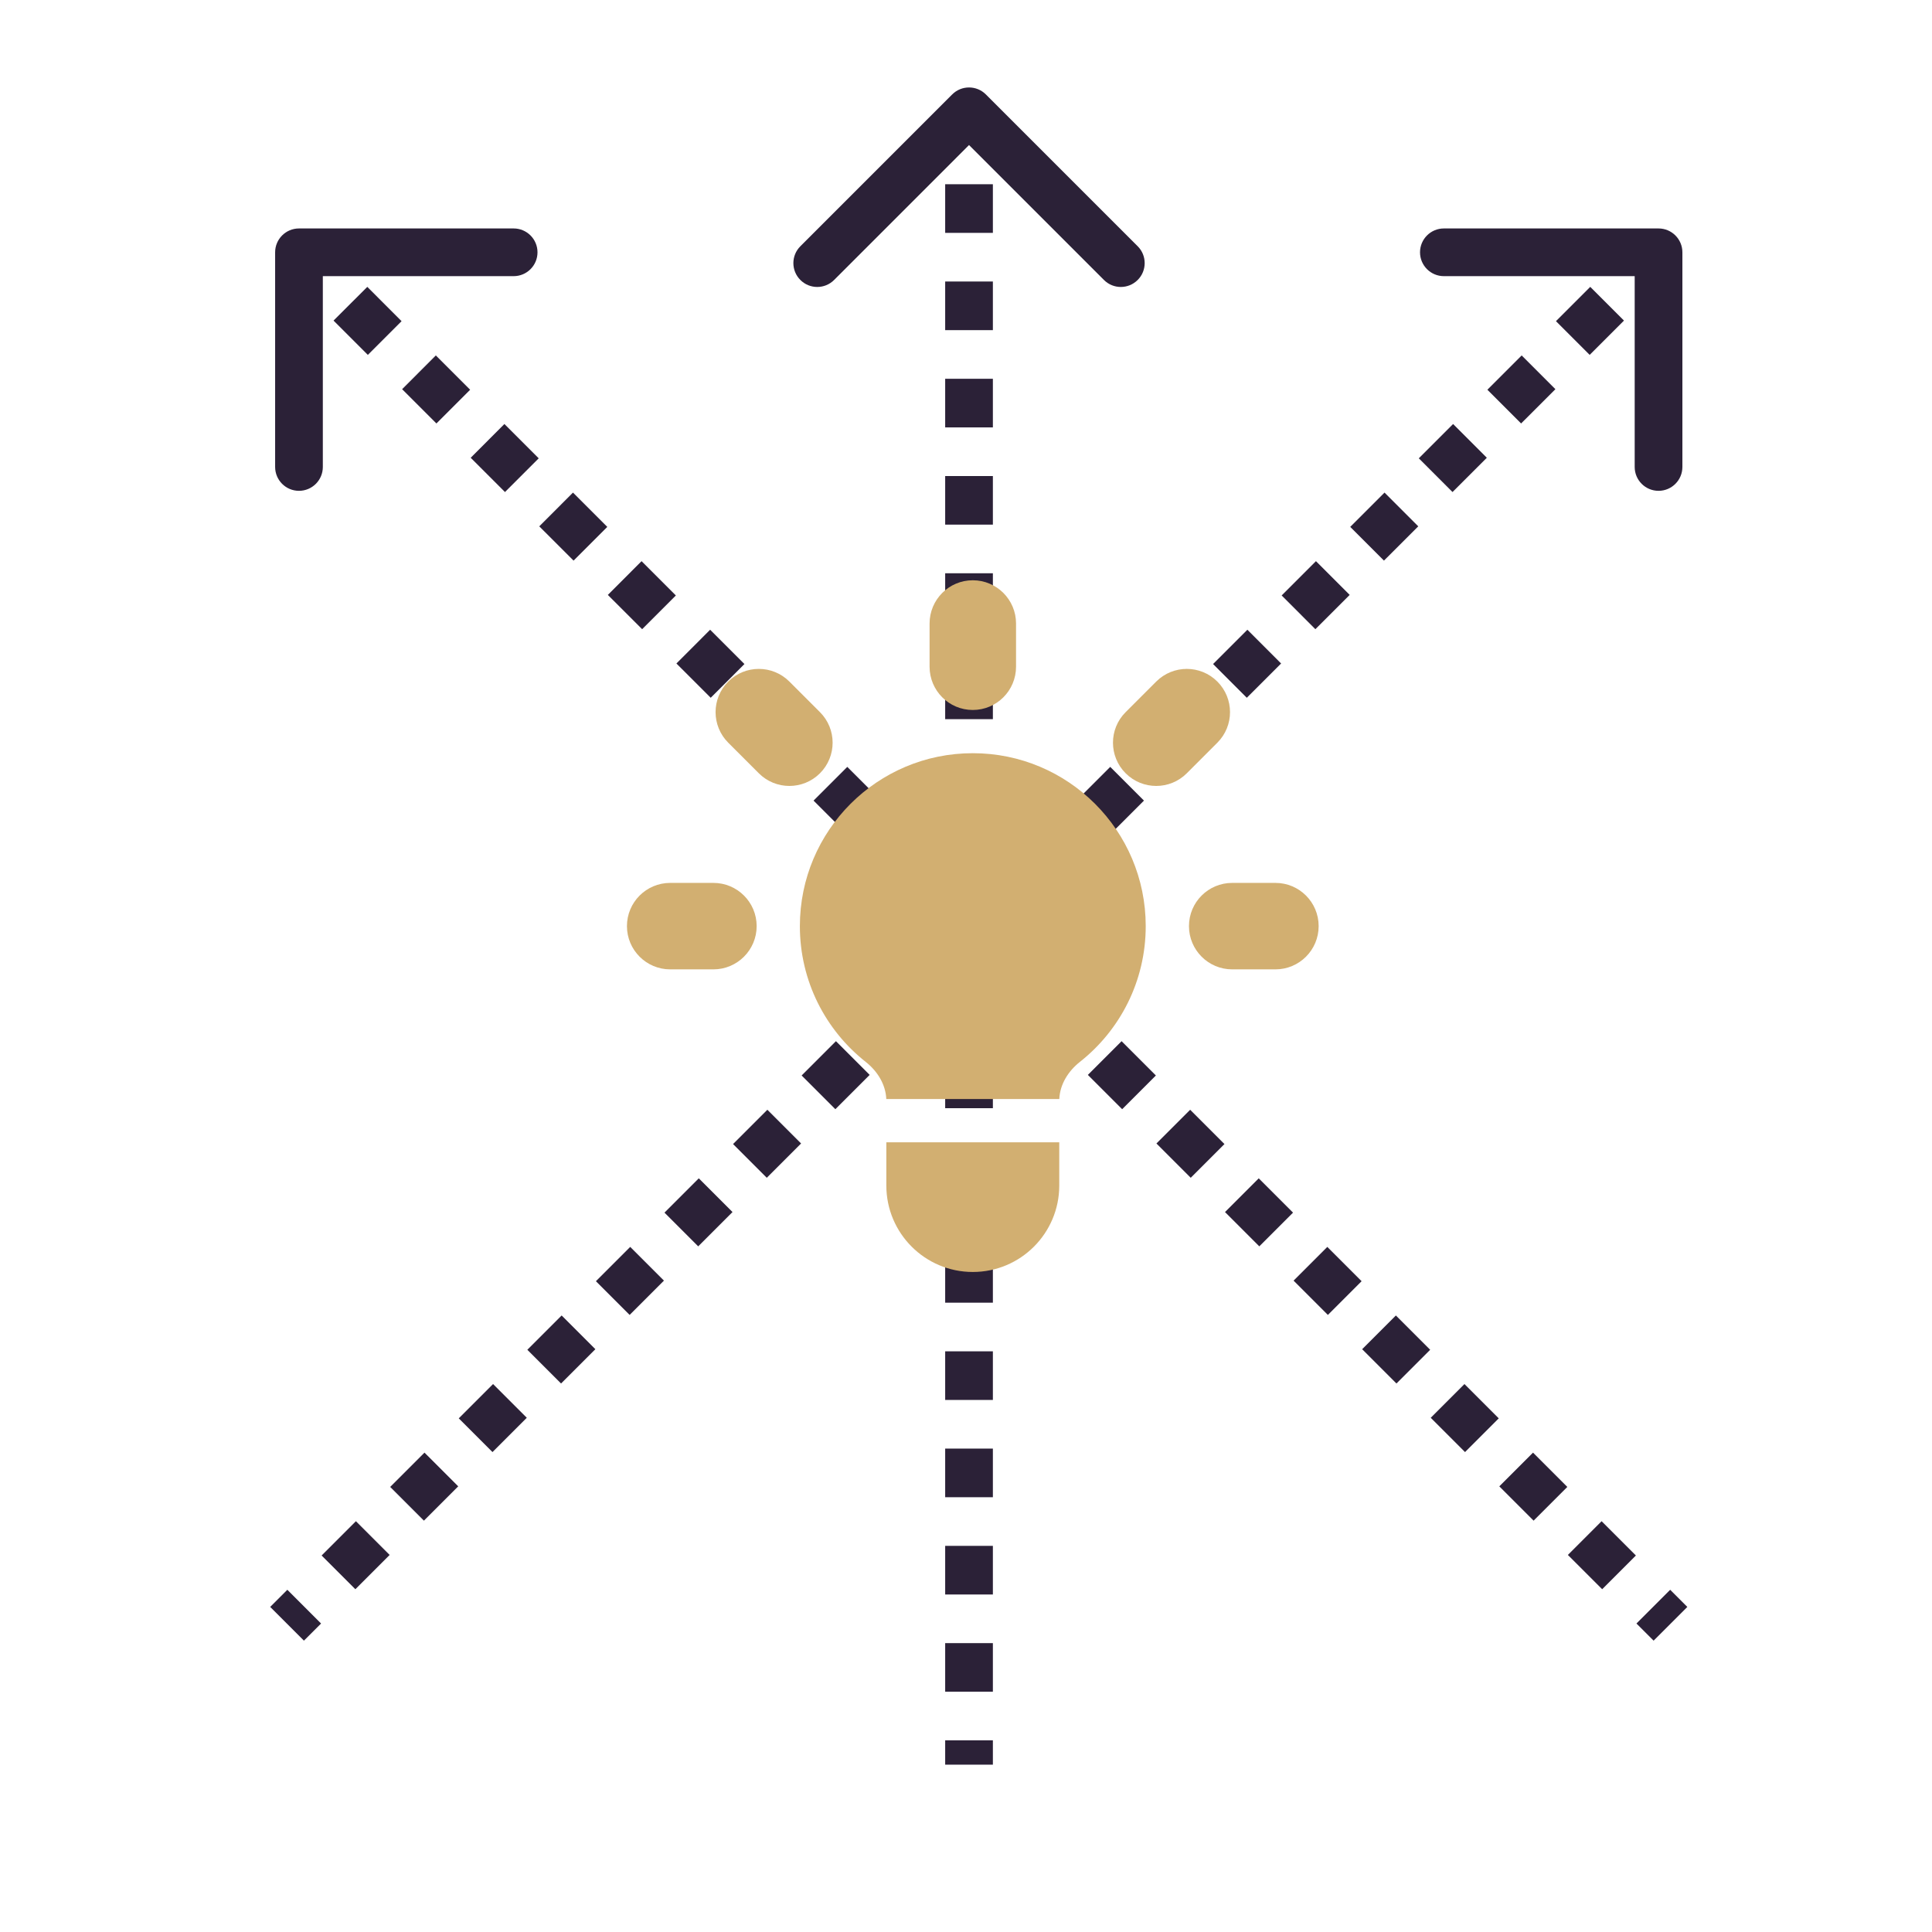
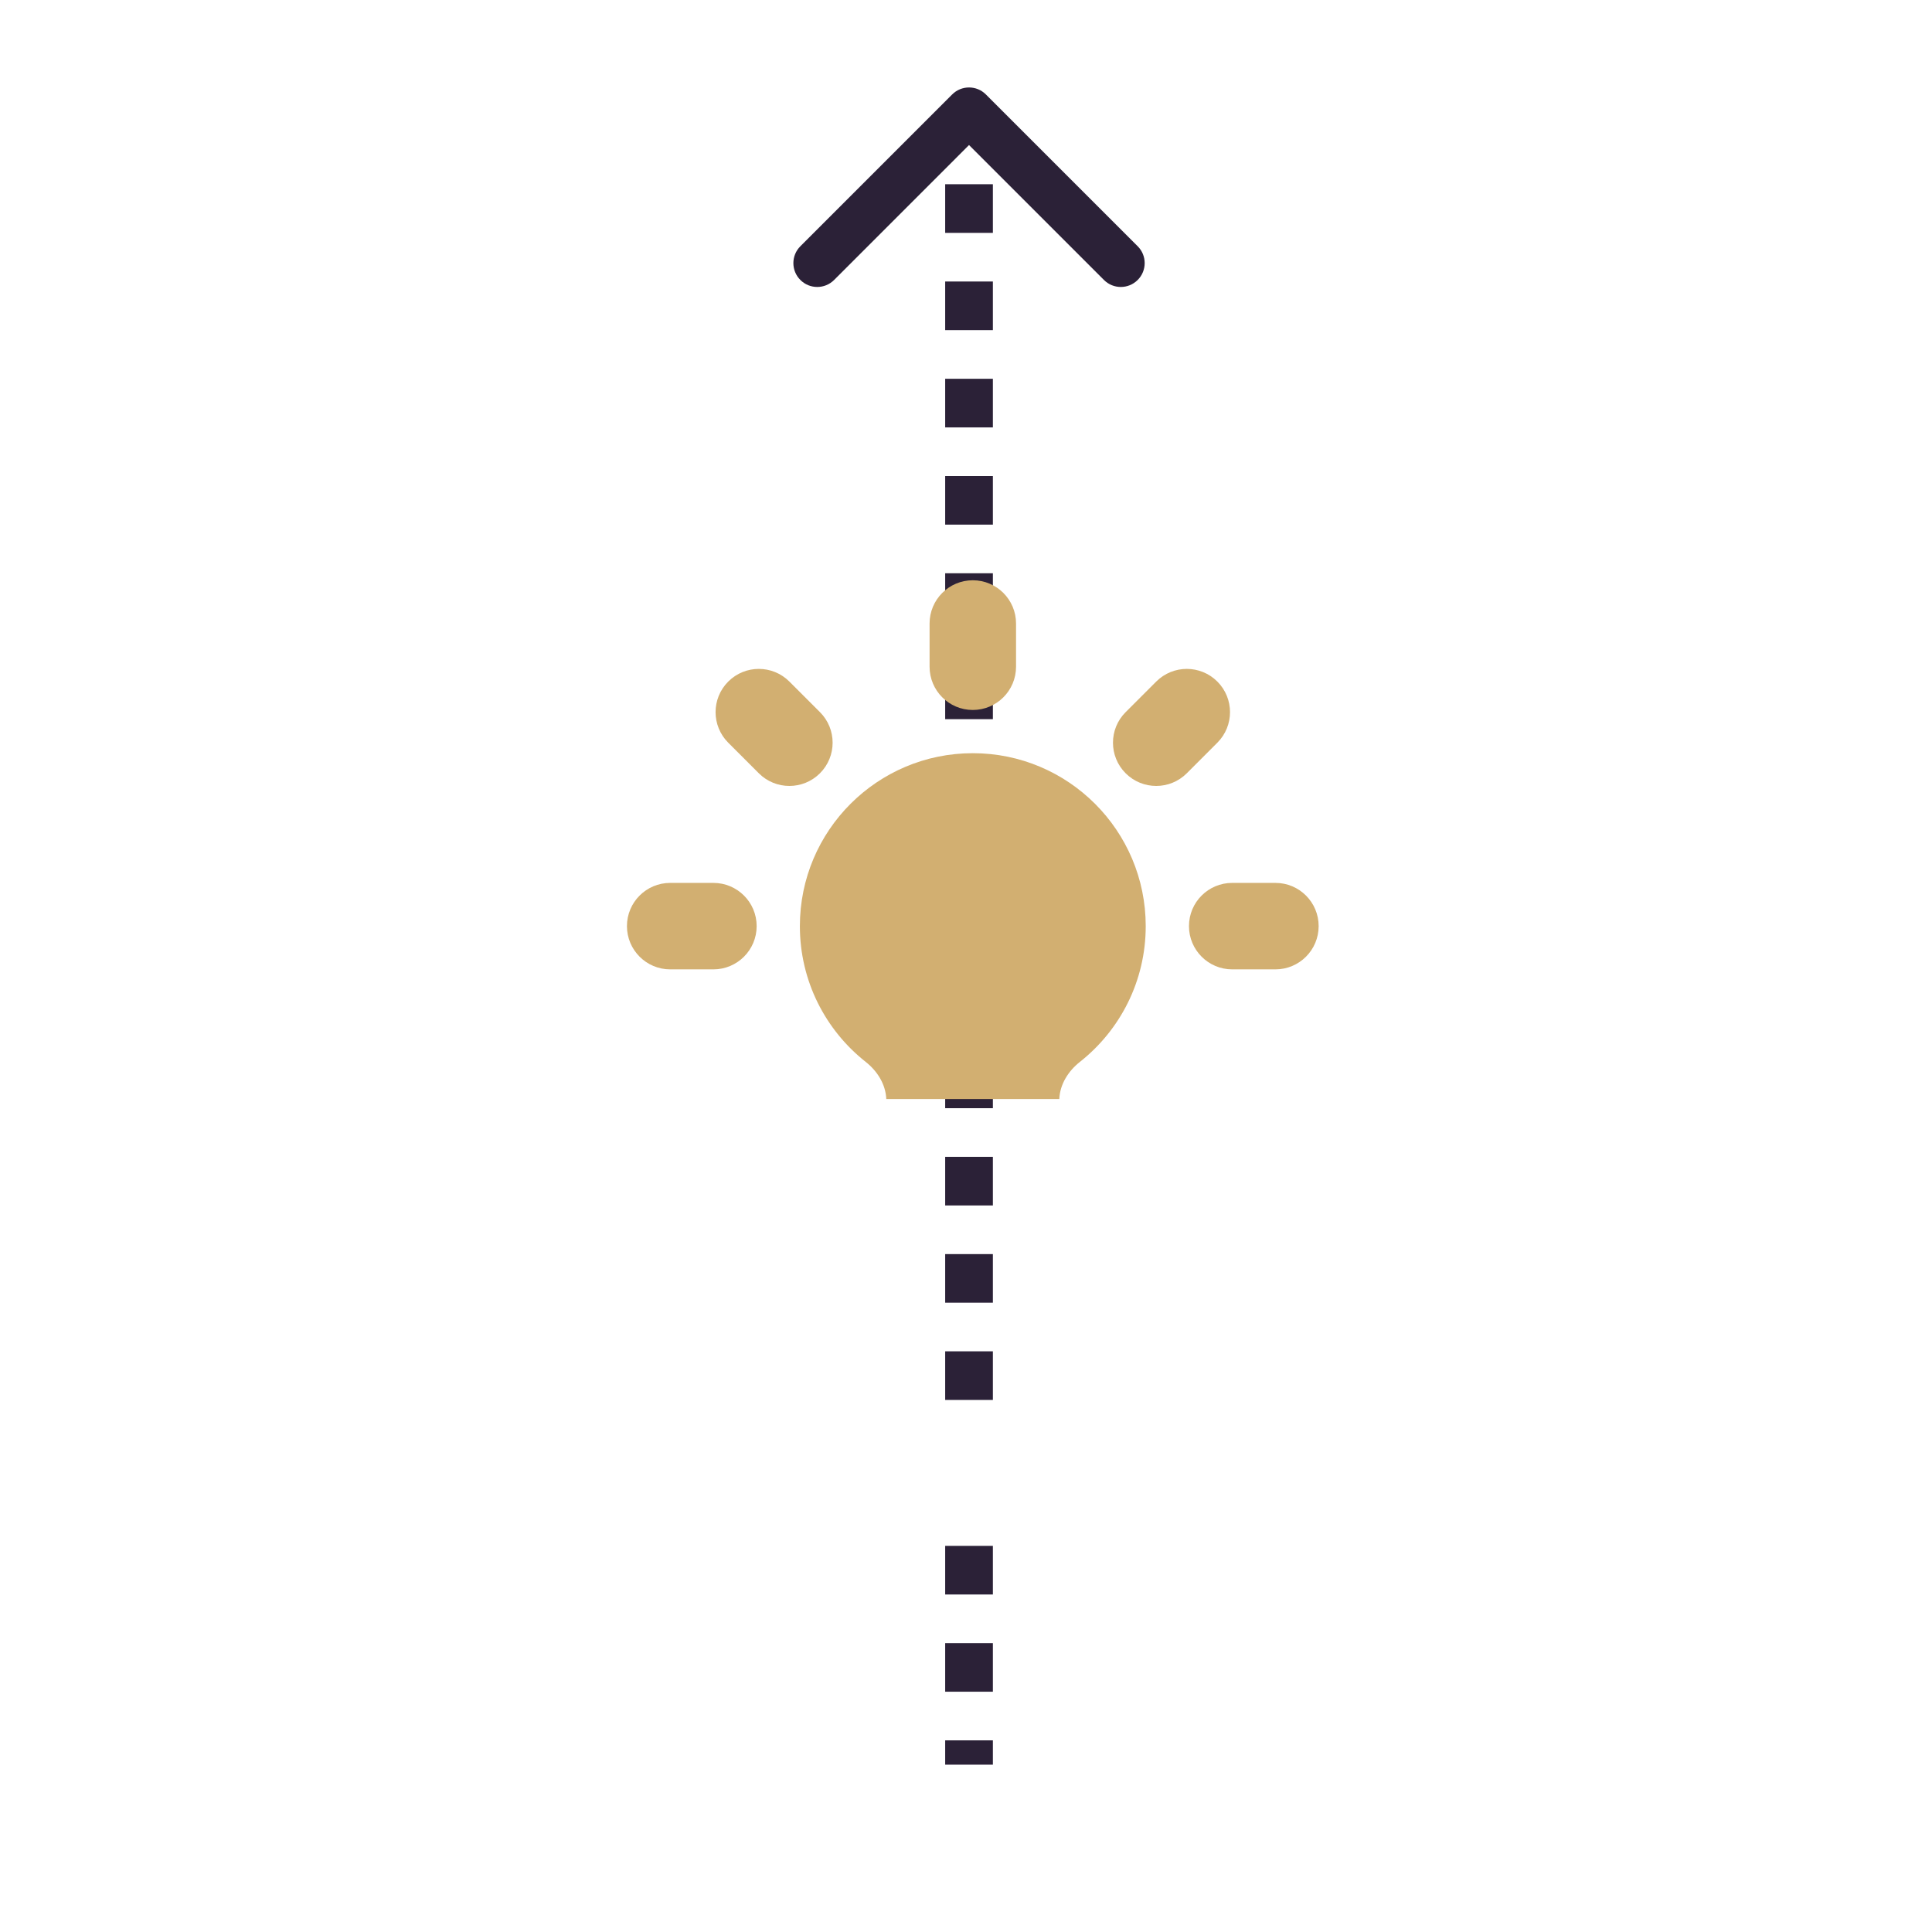
<svg xmlns="http://www.w3.org/2000/svg" width="81" height="81" viewBox="0 0 81 81" fill="none">
-   <path d="M70.535 10.578C70.535 10.026 70.087 9.578 69.535 9.578L60.535 9.578C59.983 9.578 59.535 10.026 59.535 10.578C59.535 11.13 59.983 11.578 60.535 11.578L68.535 11.578L68.535 19.578C68.535 20.13 68.983 20.578 69.535 20.578C70.087 20.578 70.535 20.13 70.535 19.578L70.535 10.578ZM12.742 68.785L13.461 68.067L12.047 66.652L11.328 67.371L12.742 68.785ZM14.899 66.629L16.336 65.192L14.922 63.777L13.484 65.215L14.899 66.629ZM17.773 63.754L19.211 62.316L17.797 60.902L16.359 62.34L17.773 63.754ZM20.648 60.879L22.086 59.441L20.672 58.027L19.234 59.465L20.648 60.879ZM23.523 58.004L24.961 56.566L23.547 55.152L22.109 56.59L23.523 58.004ZM26.398 55.129L27.836 53.691L26.422 52.277L24.984 53.715L26.398 55.129ZM29.273 52.254L30.711 50.816L29.297 49.402L27.859 50.84L29.273 52.254ZM32.148 49.379L33.586 47.941L32.172 46.527L30.734 47.965L32.148 49.379ZM35.023 46.504L36.461 45.066L35.047 43.652L33.609 45.09L35.023 46.504ZM37.898 43.629L39.336 42.191L37.922 40.777L36.484 42.215L37.898 43.629ZM40.773 40.754L42.211 39.316L40.797 37.902L39.359 39.34L40.773 40.754ZM43.648 37.879L45.086 36.441L43.672 35.027L42.234 36.465L43.648 37.879ZM46.523 35.004L47.961 33.566L46.547 32.152L45.109 33.59L46.523 35.004ZM49.398 32.129L50.836 30.692L49.422 29.277L47.984 30.715L49.398 32.129ZM52.273 29.254L53.711 27.817L52.297 26.402L50.859 27.84L52.273 29.254ZM55.148 26.379L56.586 24.942L55.172 23.527L53.734 24.965L55.148 26.379ZM58.023 23.504L59.461 22.067L58.047 20.652L56.609 22.09L58.023 23.504ZM60.898 20.629L62.336 19.192L60.922 17.777L59.484 19.215L60.898 20.629ZM63.773 17.754L65.211 16.317L63.797 14.902L62.359 16.34L63.773 17.754ZM66.648 14.879L68.086 13.441L66.672 12.027L65.234 13.465L66.648 14.879ZM69.523 12.004L70.242 11.285L68.828 9.871L68.109 10.59L69.523 12.004Z" fill="#2B2137" />
-   <path d="M11.535 10.578C11.535 10.026 11.983 9.578 12.535 9.578L21.535 9.578C22.087 9.578 22.535 10.026 22.535 10.578C22.535 11.13 22.087 11.578 21.535 11.578L13.535 11.578L13.535 19.578C13.535 20.13 13.087 20.578 12.535 20.578C11.983 20.578 11.535 20.13 11.535 19.578L11.535 10.578ZM69.328 68.785L68.609 68.067L70.023 66.652L70.742 67.371L69.328 68.785ZM67.172 66.629L65.734 65.192L67.148 63.777L68.586 65.215L67.172 66.629ZM64.297 63.754L62.859 62.316L64.273 60.902L65.711 62.34L64.297 63.754ZM61.422 60.879L59.984 59.441L61.398 58.027L62.836 59.465L61.422 60.879ZM58.547 58.004L57.109 56.566L58.523 55.152L59.961 56.59L58.547 58.004ZM55.672 55.129L54.234 53.691L55.648 52.277L57.086 53.715L55.672 55.129ZM52.797 52.254L51.359 50.816L52.773 49.402L54.211 50.84L52.797 52.254ZM49.922 49.379L48.484 47.941L49.898 46.527L51.336 47.965L49.922 49.379ZM47.047 46.504L45.609 45.066L47.023 43.652L48.461 45.09L47.047 46.504ZM44.172 43.629L42.734 42.191L44.148 40.777L45.586 42.215L44.172 43.629ZM41.297 40.754L39.859 39.316L41.273 37.902L42.711 39.34L41.297 40.754ZM38.422 37.879L36.984 36.441L38.398 35.027L39.836 36.465L38.422 37.879ZM35.547 35.004L34.109 33.566L35.523 32.152L36.961 33.59L35.547 35.004ZM32.672 32.129L31.234 30.692L32.648 29.277L34.086 30.715L32.672 32.129ZM29.797 29.254L28.359 27.817L29.773 26.402L31.211 27.84L29.797 29.254ZM26.922 26.379L25.484 24.942L26.898 23.527L28.336 24.965L26.922 26.379ZM24.047 23.504L22.609 22.067L24.023 20.652L25.461 22.09L24.047 23.504ZM21.172 20.629L19.734 19.192L21.148 17.777L22.586 19.215L21.172 20.629ZM18.297 17.754L16.859 16.317L18.273 14.902L19.711 16.34L18.297 17.754ZM15.422 14.879L13.984 13.441L15.399 12.027L16.836 13.465L15.422 14.879ZM12.547 12.004L11.828 11.285L13.242 9.871L13.961 10.59L12.547 12.004Z" fill="#2B2137" />
-   <path d="M39.92 3.96C40.31 3.569 40.944 3.569 41.334 3.96L47.698 10.324C48.089 10.714 48.089 11.348 47.698 11.738C47.307 12.129 46.674 12.129 46.284 11.738L40.627 6.081L34.97 11.738C34.58 12.129 33.946 12.129 33.556 11.738C33.165 11.348 33.165 10.714 33.556 10.324L39.92 3.96ZM39.627 73.984L39.627 72.965L41.627 72.965L41.627 73.984L39.627 73.984ZM39.627 70.926V68.888L41.627 68.888V70.926L39.627 70.926ZM39.627 66.849V64.81H41.627V66.849H39.627ZM39.627 62.771V60.733H41.627L41.627 62.771L39.627 62.771ZM39.627 58.694L39.627 56.655H41.627L41.627 58.694H39.627ZM39.627 54.616V52.578L41.627 52.578L41.627 54.616H39.627ZM39.627 50.539V48.5L41.627 48.5L41.627 50.539H39.627ZM39.627 46.461L39.627 44.423H41.627L41.627 46.461H39.627ZM39.627 42.384V40.345H41.627V42.384H39.627ZM39.627 38.306V36.268H41.627V38.306H39.627ZM39.627 34.229L39.627 32.19L41.627 32.19V34.229H39.627ZM39.627 30.151L39.627 28.113L41.627 28.113L41.627 30.151L39.627 30.151ZM39.627 26.074L39.627 24.035H41.627V26.074L39.627 26.074ZM39.627 21.996L39.627 19.958L41.627 19.958V21.996H39.627ZM39.627 17.919V15.88H41.627V17.919H39.627ZM39.627 13.841V11.803H41.627V13.841H39.627ZM39.627 9.764V7.725H41.627L41.627 9.764L39.627 9.764ZM39.627 5.686L39.627 4.667H41.627L41.627 5.686H39.627Z" fill="#2B2137" />
+   <path d="M39.92 3.96C40.31 3.569 40.944 3.569 41.334 3.96L47.698 10.324C48.089 10.714 48.089 11.348 47.698 11.738C47.307 12.129 46.674 12.129 46.284 11.738L40.627 6.081L34.97 11.738C34.58 12.129 33.946 12.129 33.556 11.738C33.165 11.348 33.165 10.714 33.556 10.324L39.92 3.96ZM39.627 73.984L39.627 72.965L41.627 72.965L41.627 73.984L39.627 73.984ZM39.627 70.926V68.888L41.627 68.888V70.926L39.627 70.926ZM39.627 66.849V64.81H41.627V66.849H39.627ZM39.627 62.771H41.627L41.627 62.771L39.627 62.771ZM39.627 58.694L39.627 56.655H41.627L41.627 58.694H39.627ZM39.627 54.616V52.578L41.627 52.578L41.627 54.616H39.627ZM39.627 50.539V48.5L41.627 48.5L41.627 50.539H39.627ZM39.627 46.461L39.627 44.423H41.627L41.627 46.461H39.627ZM39.627 42.384V40.345H41.627V42.384H39.627ZM39.627 38.306V36.268H41.627V38.306H39.627ZM39.627 34.229L39.627 32.19L41.627 32.19V34.229H39.627ZM39.627 30.151L39.627 28.113L41.627 28.113L41.627 30.151L39.627 30.151ZM39.627 26.074L39.627 24.035H41.627V26.074L39.627 26.074ZM39.627 21.996L39.627 19.958L41.627 19.958V21.996H39.627ZM39.627 17.919V15.88H41.627V17.919H39.627ZM39.627 13.841V11.803H41.627V13.841H39.627ZM39.627 9.764V7.725H41.627L41.627 9.764L39.627 9.764ZM39.627 5.686L39.627 4.667H41.627L41.627 5.686H39.627Z" fill="#2B2137" />
  <path d="M42.598 26.141C42.598 25.14 41.786 24.328 40.785 24.328C39.784 24.328 38.973 25.14 38.973 26.141V27.953C38.973 28.954 39.784 29.766 40.785 29.766C41.786 29.766 42.598 28.954 42.598 27.953V26.141Z" fill="#D2AF71" />
  <path d="M51.038 31.138C51.746 30.43 51.746 29.283 51.038 28.575C50.33 27.867 49.183 27.867 48.475 28.575L47.193 29.857C46.485 30.564 46.485 31.712 47.193 32.42C47.901 33.128 49.049 33.128 49.757 32.42L51.038 31.138Z" fill="#D2AF71" />
  <path d="M55.285 38.828C55.285 39.829 54.474 40.641 53.473 40.641H51.66C50.659 40.641 49.848 39.829 49.848 38.828C49.848 37.827 50.659 37.016 51.66 37.016H53.473C54.474 37.016 55.285 37.827 55.285 38.828Z" fill="#D2AF71" />
  <path d="M31.814 32.42C32.521 33.128 33.669 33.128 34.377 32.42C35.085 31.712 35.085 30.564 34.377 29.857L33.095 28.575C32.387 27.867 31.24 27.867 30.532 28.575C29.824 29.283 29.824 30.43 30.532 31.138L31.814 32.42Z" fill="#D2AF71" />
  <path d="M31.723 38.828C31.723 39.829 30.911 40.641 29.91 40.641H28.098C27.097 40.641 26.285 39.829 26.285 38.828C26.285 37.827 27.097 37.016 28.098 37.016H29.91C30.911 37.016 31.723 37.827 31.723 38.828Z" fill="#D2AF71" />
-   <path d="M37.16 49.703V47.891H44.41V49.703C44.41 51.705 42.787 53.328 40.785 53.328C38.783 53.328 37.16 51.705 37.16 49.703Z" fill="#D2AF71" />
  <path d="M44.412 46.078C44.438 45.461 44.786 44.907 45.274 44.521C46.956 43.194 48.035 41.137 48.035 38.828C48.035 34.824 44.789 31.578 40.785 31.578C36.781 31.578 33.535 34.824 33.535 38.828C33.535 41.137 34.614 43.194 36.296 44.521C36.784 44.907 37.132 45.461 37.158 46.078H44.412Z" fill="#D2AF71" />
</svg>